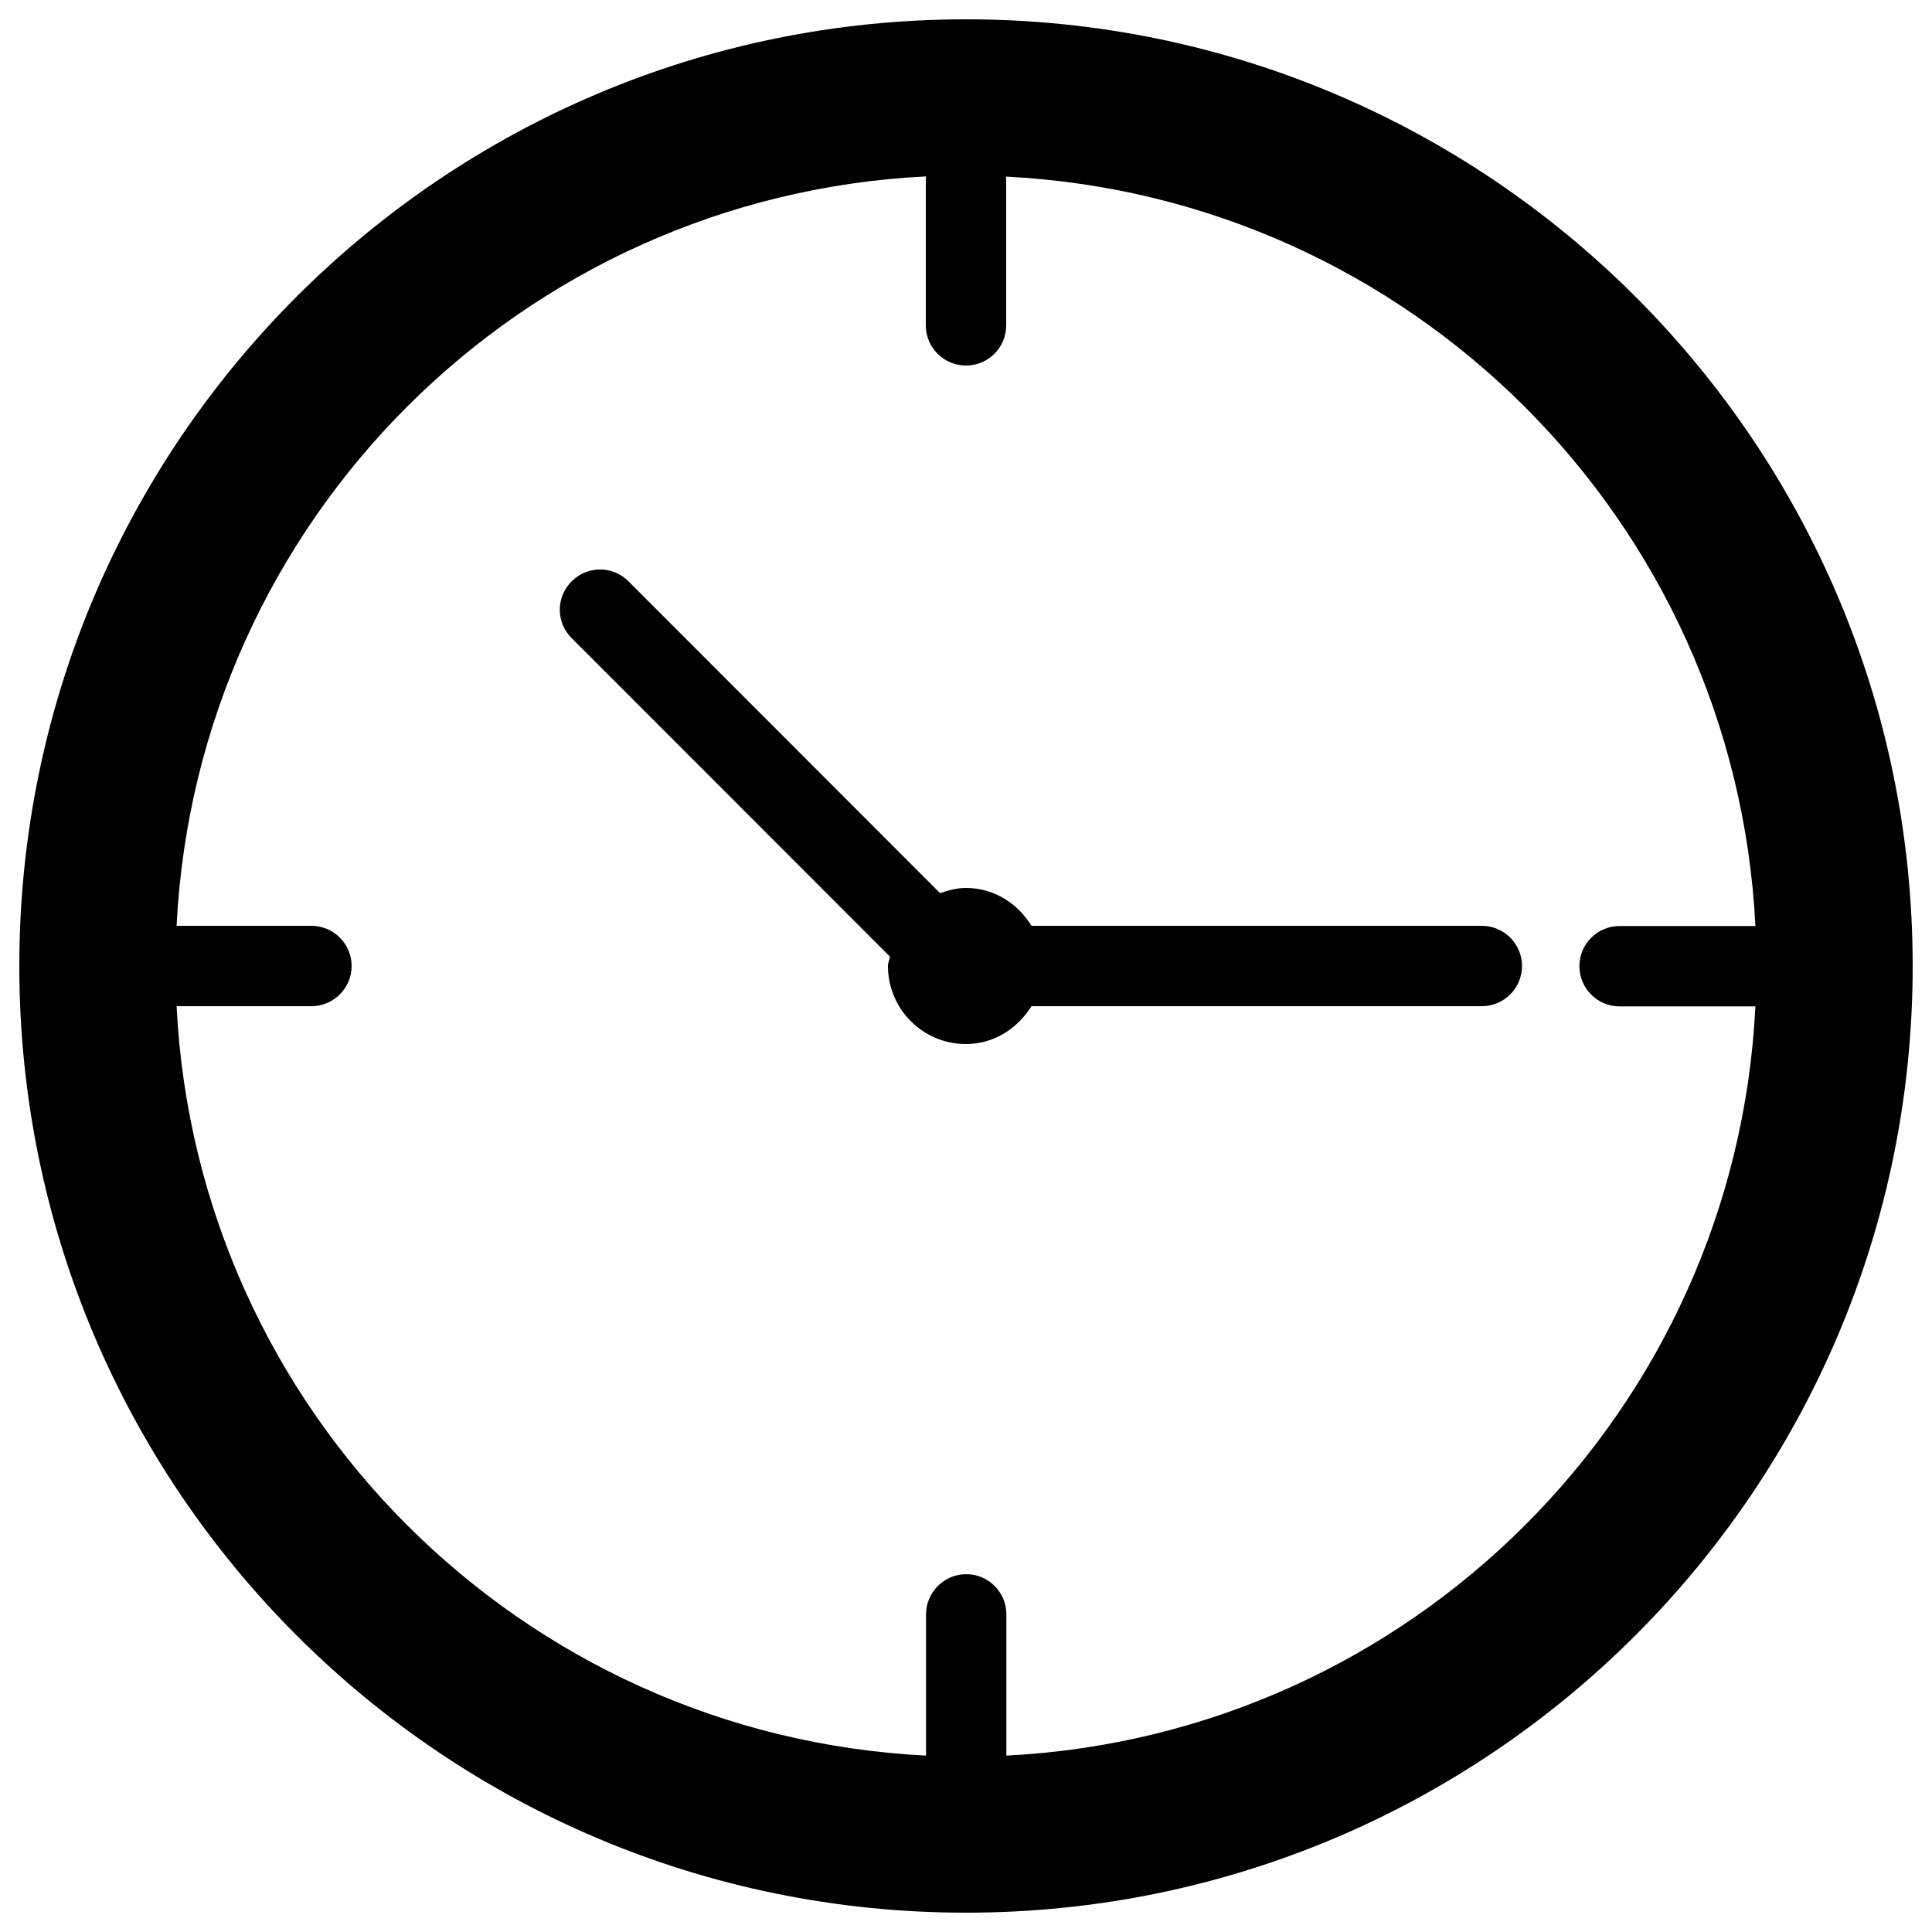
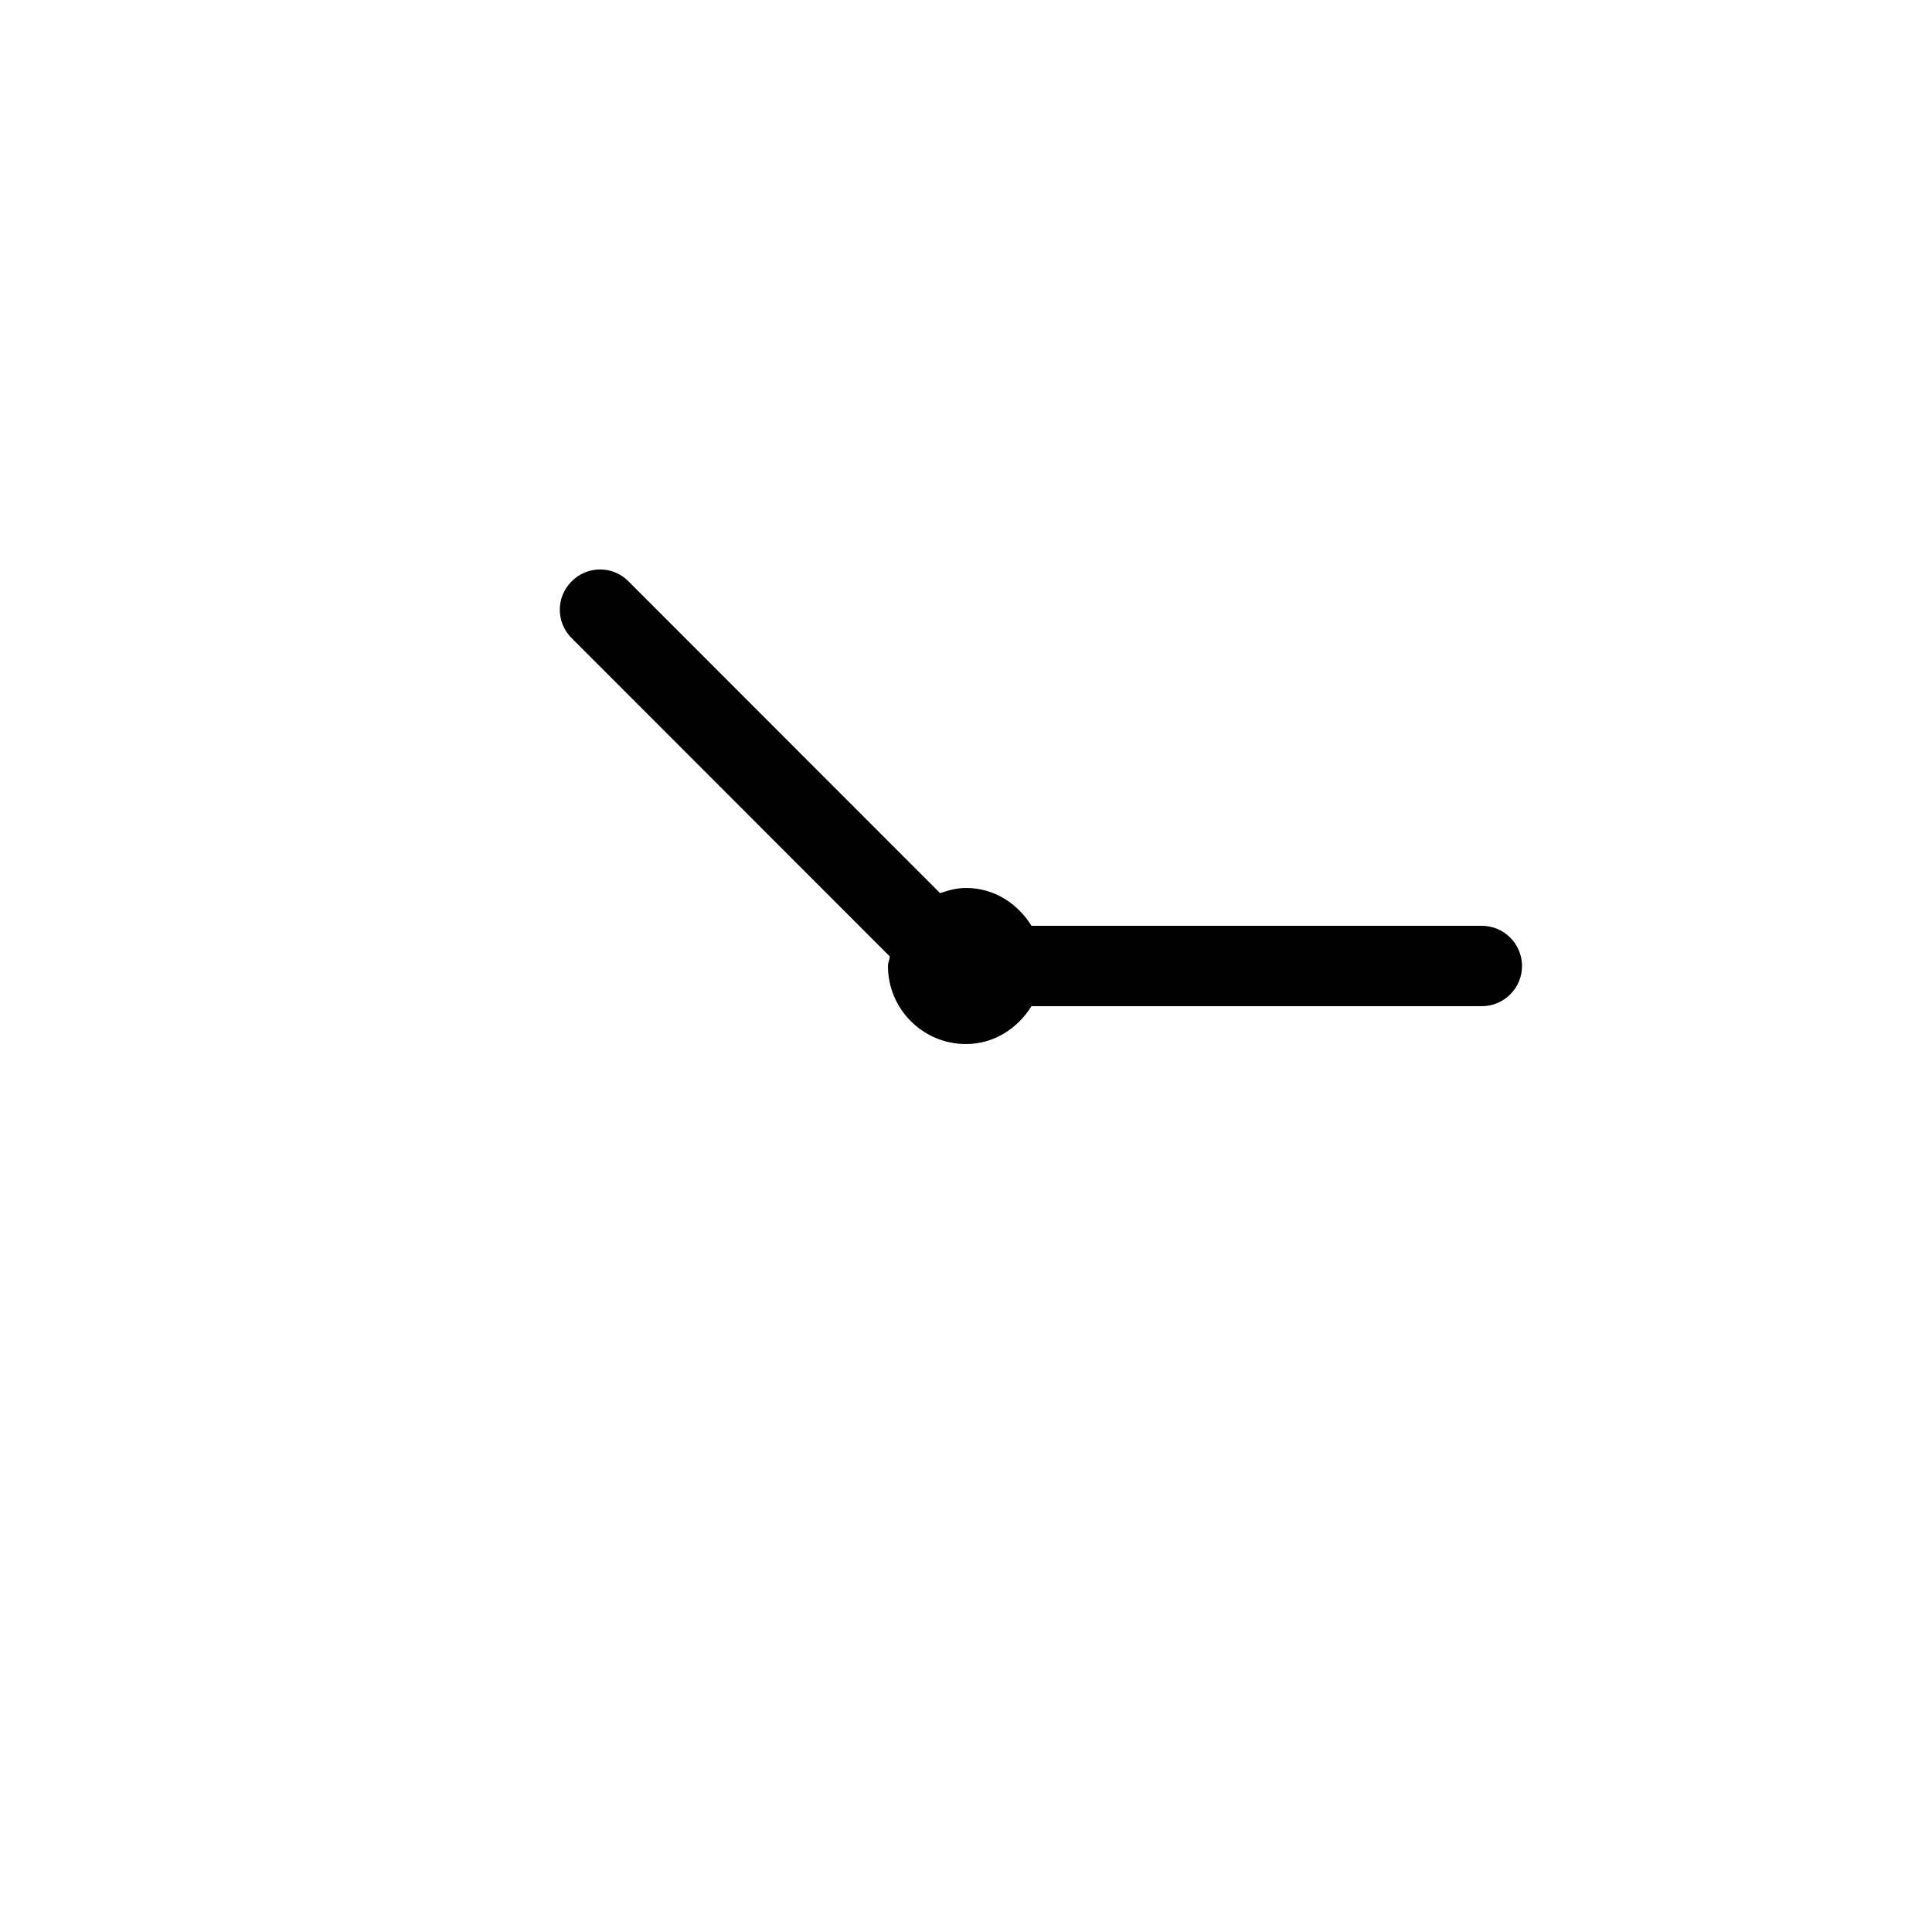
<svg xmlns="http://www.w3.org/2000/svg" version="1.1" x="0px" y="0px" viewBox="0 0 1000 1000" enable-background="new 0 0 1000 1000" xml:space="preserve">
  <g>
    <g>
-       <path d="M500,10C229.4,10,10,229.4,10,500s219.4,490,490,490c270.6,0,490-219.4,490-490S770.6,10,500,10z M520.9,908.7v-73.1c0-11.5-9.3-20.8-20.8-20.8c-11.5,0-20.8,9.4-20.8,20.8v73.1C269.7,898.1,101.9,730.4,91.4,520.8h69.8c11.5,0,20.8-9.4,20.8-20.8c0-11.4-9.3-20.8-20.8-20.8H91.4c10.5-209.7,178.3-377.5,388-387.9c0,0.3-0.2,0.6-0.2,0.9v76.2c0,11.5,9.3,20.8,20.8,20.8s20.8-9.3,20.8-20.8V92.3c0-0.4-0.2-0.6-0.2-0.9c209.7,10.5,377.5,178.2,388,387.9h-70.3c-11.5,0-20.8,9.3-20.8,20.8c0,11.5,9.3,20.8,20.8,20.8h70.3C898.2,730.4,730.4,898.1,520.9,908.7z" />
      <path d="M767,479.2H533.9c-7.1-11.5-19.3-19.6-33.9-19.6c-4.7,0-9.1,1.2-13.4,2.7L325.3,300.9c-8.1-8.2-21.3-8.2-29.4,0c-8.2,8.1-8.2,21.3,0,29.4l164.7,164.8c-0.2,1.7-1,3.2-1,4.9c0,22.3,18.1,40.4,40.4,40.4c14.5,0,26.7-8.1,33.9-19.6H767c11.5,0,20.8-9.4,20.8-20.8C787.8,488.6,778.5,479.2,767,479.2z" />
      <g />
      <g />
      <g />
      <g />
      <g />
      <g />
      <g />
      <g />
      <g />
      <g />
      <g />
      <g />
      <g />
      <g />
      <g />
    </g>
    <g />
    <g />
    <g />
    <g />
    <g />
    <g />
    <g />
    <g />
    <g />
    <g />
    <g />
    <g />
    <g />
    <g />
    <g />
  </g>
</svg>